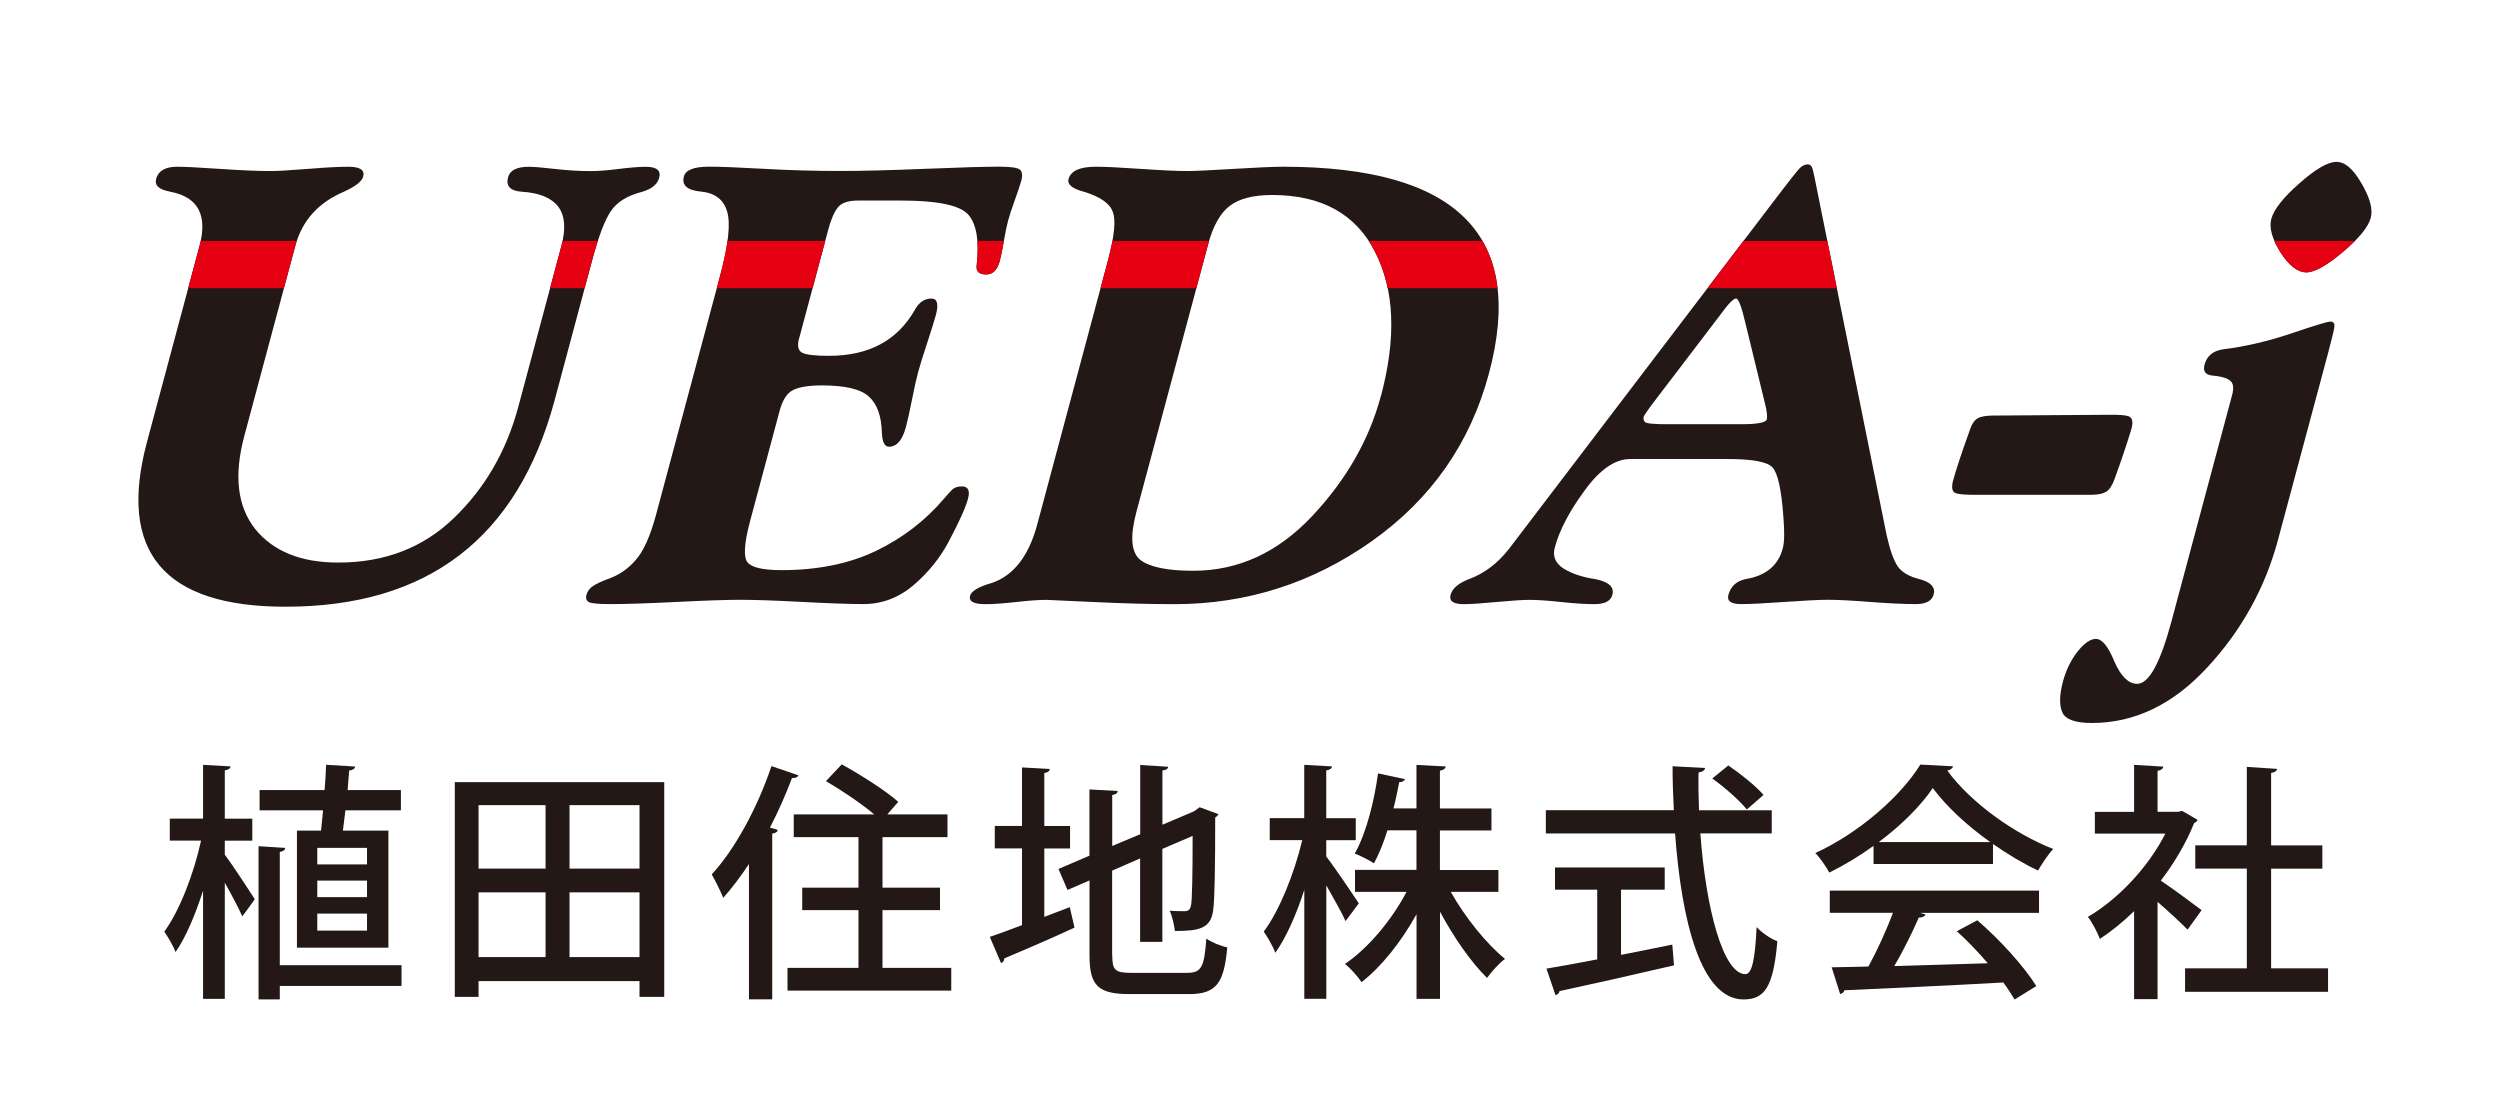
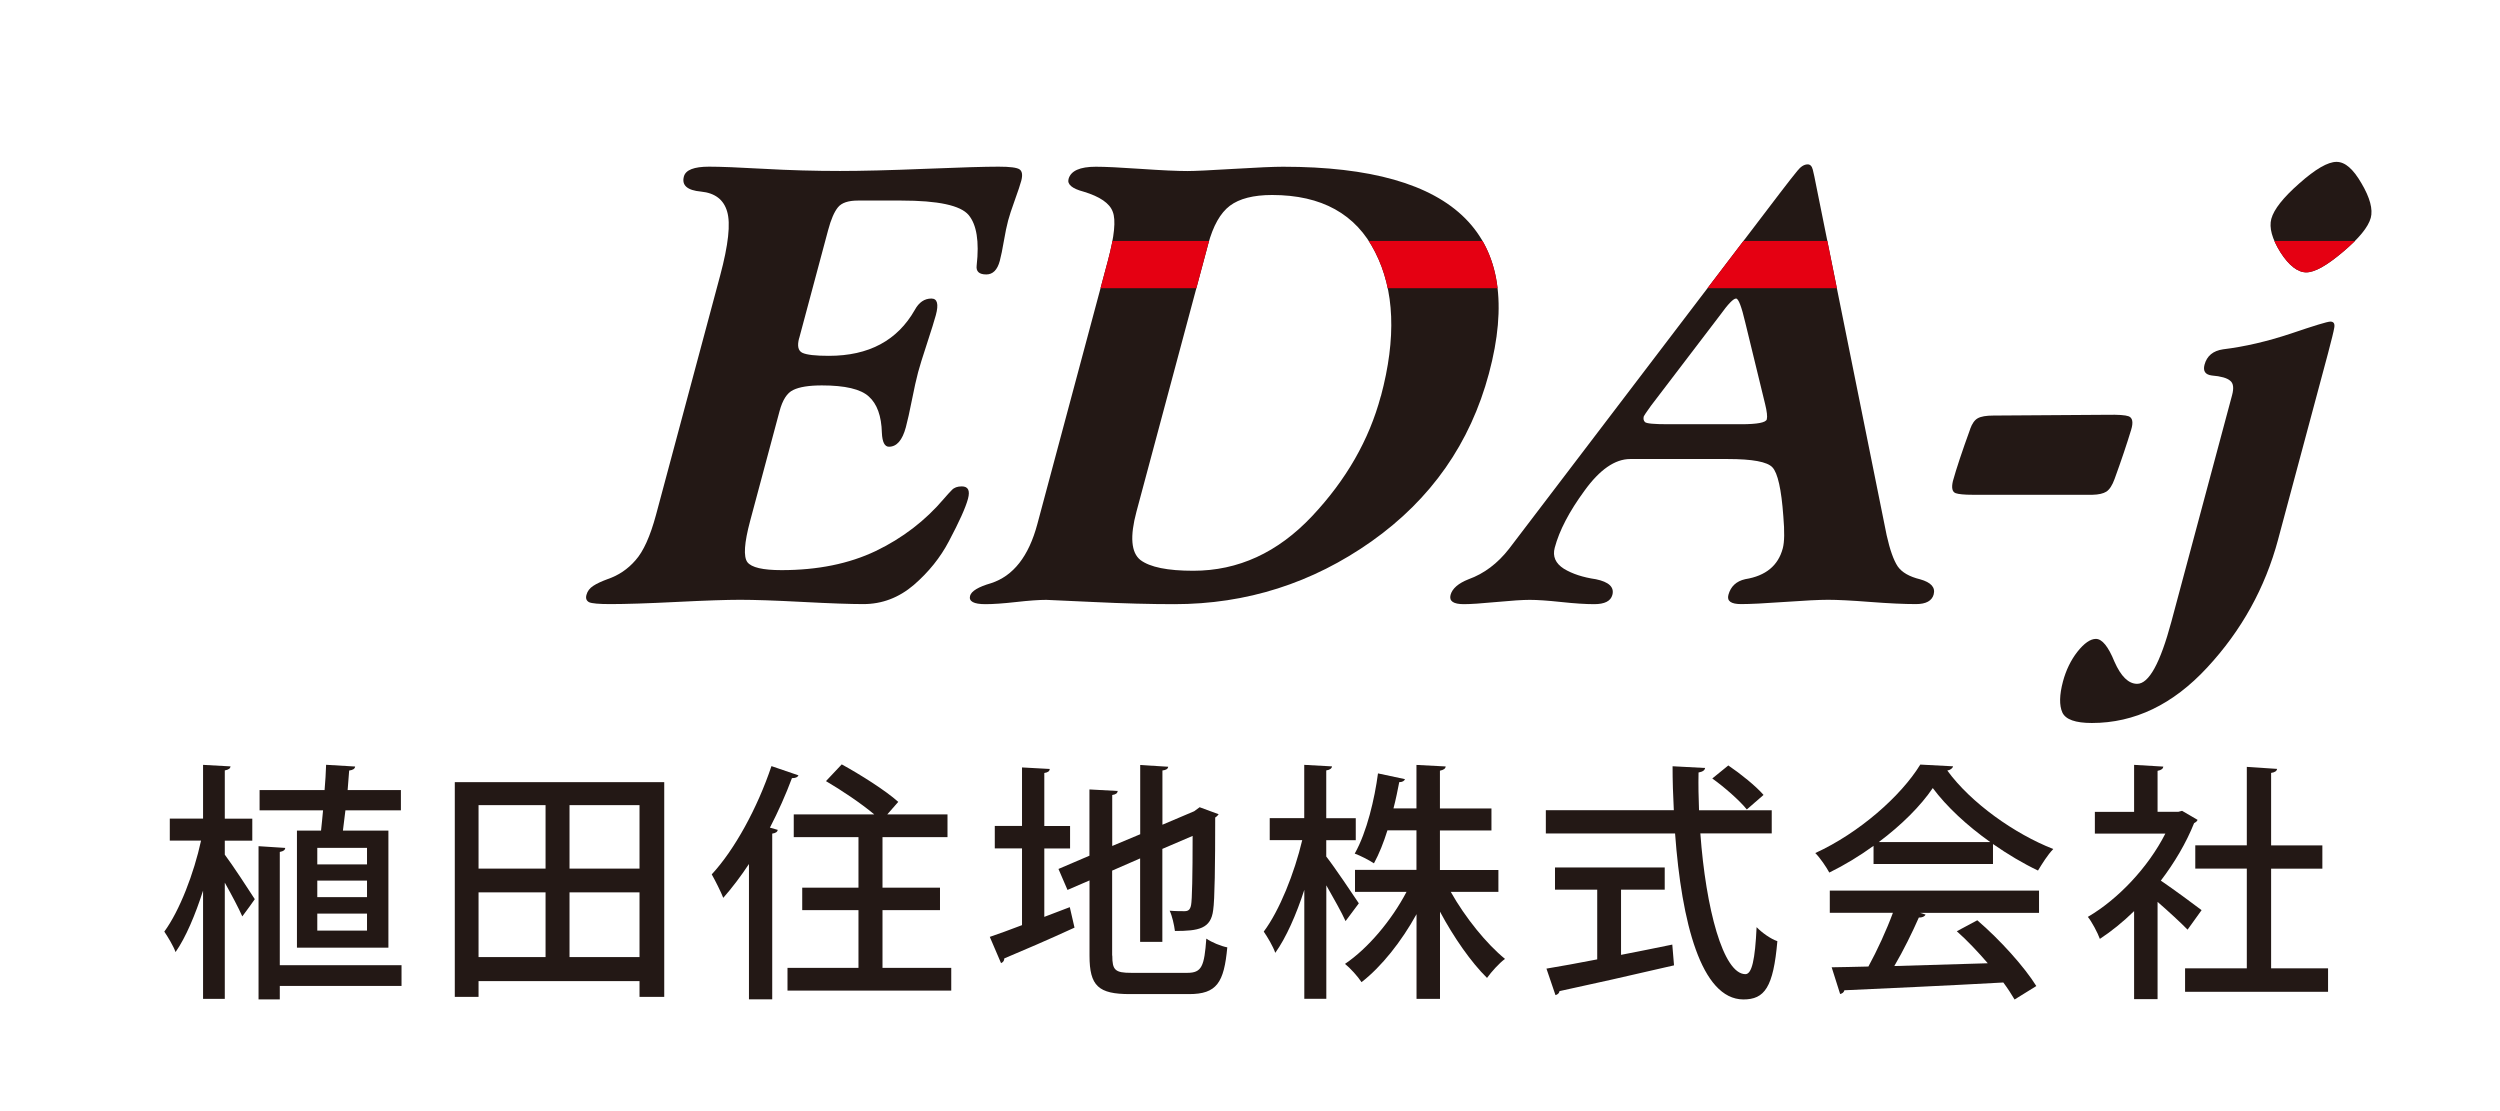
<svg xmlns="http://www.w3.org/2000/svg" id="_レイヤー_1" data-name="レイヤー 1" viewBox="0 0 360 160">
  <defs>
    <style>
      .cls-1 {
        clip-path: url(#clippath-2);
      }

      .cls-2 {
        clip-path: url(#clippath-1);
      }

      .cls-3 {
        clip-path: url(#clippath-4);
      }

      .cls-4 {
        fill: #e50012;
      }

      .cls-5 {
        clip-path: url(#clippath);
      }

      .cls-6 {
        fill: none;
      }

      .cls-7 {
        clip-path: url(#clippath-3);
      }

      .cls-8 {
        fill: #231815;
      }
    </style>
    <clipPath id="clippath">
-       <rect class="cls-6" x="26.65" y="34.69" width="59.83" height="6.81" />
-     </clipPath>
+       </clipPath>
    <clipPath id="clippath-1">
      <rect class="cls-6" x="327.04" y="34.69" width="12.43" height="6.81" />
    </clipPath>
    <clipPath id="clippath-2">
      <rect class="cls-6" x="245.44" y="34.69" width="19.44" height="6.81" />
    </clipPath>
    <clipPath id="clippath-3">
      <rect class="cls-6" x="158.02" y="34.69" width="58.17" height="6.81" />
    </clipPath>
    <clipPath id="clippath-4">
-       <rect class="cls-6" x="102.71" y="34.69" width="42.48" height="6.81" />
-     </clipPath>
+       </clipPath>
  </defs>
  <g>
    <path class="cls-8" d="m283.7,61.78c.28-.78.64-1.29,1.08-1.54.47-.27,1.23-.4,2.27-.4l16.42-.11c1.55-.03,2.57.04,3.04.21.58.21.71.87.37,1.97-.6,1.98-1.39,4.34-2.38,7.06-.33.92-.73,1.53-1.19,1.83-.45.28-1.12.43-2,.45h-17.23c-1.25,0-2.07-.09-2.46-.23-.5-.18-.63-.77-.4-1.75.49-1.77,1.32-4.27,2.49-7.49Z" />
-     <path class="cls-8" d="m22.47,25.78c.32-1.18,1.33-1.77,3.05-1.77,1,0,3.05.1,6.13.31,3.11.21,5.54.31,7.28.31,1.04,0,2.84-.1,5.41-.31,2.6-.21,4.53-.31,5.81-.31,1.69,0,2.4.47,2.15,1.42-.18.68-1.1,1.41-2.76,2.17-3.7,1.57-6.04,4.17-7.02,7.81l-7.35,27.41c-1.51,5.65-.99,10.1,1.57,13.35,2.6,3.22,6.58,4.84,11.97,4.84,6.68,0,12.24-2.14,16.67-6.43,4.46-4.29,7.55-9.63,9.26-16.01l6.2-23.15c.67-2.51.51-4.41-.47-5.68-.99-1.27-2.74-1.98-5.24-2.13-.84-.06-1.42-.27-1.74-.62-.32-.35-.4-.84-.23-1.46.27-1.01,1.26-1.51,2.98-1.51.71,0,1.97.1,3.78.31,1.84.21,3.55.31,5.15.31,1,0,2.35-.1,4.03-.31,1.68-.21,2.98-.31,3.9-.31,1.57,0,2.21.53,1.92,1.6-.25.92-1.06,1.58-2.44,2-2.12.53-3.63,1.46-4.52,2.79-.88,1.3-1.78,3.68-2.71,7.14l-5.37,20.05c-5.32,19.84-18.24,29.77-38.76,29.77-17.54,0-24.19-7.91-19.95-23.73l7.56-28.21c1.19-4.44-.2-7.04-4.16-7.81-1.64-.3-2.33-.9-2.09-1.82Z" />
    <path class="cls-8" d="m115.07,48.71c-.29,1.09-.14,1.79.46,2.09.63.3,1.91.44,3.83.44,5.74,0,9.86-2.2,12.37-6.61.59-1.09,1.39-1.64,2.39-1.64.86,0,1.07.8.64,2.39-.2.74-.62,2.1-1.27,4.08-.65,1.98-1.08,3.36-1.28,4.13-.26.98-.56,2.31-.89,3.99-.33,1.69-.63,3-.88,3.95-.5,1.86-1.31,2.8-2.43,2.8-.62,0-.96-.67-1.02-2-.06-2.42-.69-4.17-1.88-5.23-1.16-1.07-3.42-1.6-6.76-1.6-1.86,0-3.24.22-4.13.66-.88.41-1.54,1.44-1.97,3.06l-4.23,15.79c-.85,3.17-.98,5.15-.4,5.94.59.77,2.23,1.15,4.92,1.15,5.21,0,9.72-.92,13.56-2.75,3.87-1.86,7.15-4.38,9.83-7.54.43-.5.81-.92,1.13-1.24.33-.36.81-.53,1.43-.53.92,0,1.22.59.9,1.78-.34,1.27-1.26,3.31-2.75,6.12-1.22,2.33-2.9,4.43-5.06,6.3-2.15,1.83-4.57,2.75-7.26,2.75-1.83,0-4.75-.1-8.74-.31-3.97-.21-6.97-.31-9.01-.31-1.89,0-4.94.1-9.13.31-4.19.21-7.37.31-9.53.31-1.66,0-2.68-.09-3.08-.27-.39-.21-.52-.56-.38-1.06.14-.53.46-.96.97-1.29.5-.33,1.19-.65,2.08-.98,1.56-.53,2.9-1.43,4.01-2.71,1.14-1.27,2.12-3.45,2.95-6.52l9.25-34.51c1.18-4.41,1.51-7.47,1-9.18-.49-1.71-1.74-2.68-3.75-2.88-1.99-.18-2.82-.9-2.48-2.17.25-.95,1.46-1.42,3.62-1.42,1.57,0,4.2.1,7.9.31,3.73.21,7.38.31,10.96.31,3.05,0,7.14-.1,12.28-.31,5.14-.21,8.66-.31,10.55-.31,1.66,0,2.67.13,3.04.4.37.27.45.81.23,1.64-.15.56-.46,1.49-.93,2.79-.47,1.3-.79,2.28-.96,2.93-.2.74-.4,1.72-.61,2.93-.21,1.21-.4,2.17-.59,2.88-.35,1.3-1,1.95-1.94,1.95-1.04,0-1.5-.43-1.39-1.29.39-3.46,0-5.88-1.16-7.27-1.17-1.39-4.4-2.08-9.69-2.08h-6.25c-1.39,0-2.35.32-2.88.98-.53.65-1,1.74-1.41,3.28l-4.17,15.57Z" />
    <path class="cls-8" d="m214.41,53.77c-2.69,10.06-8.33,18.11-16.9,24.18-8.54,6.03-18.01,9.05-28.42,9.05-3.4,0-7.28-.1-11.63-.31-4.35-.21-6.61-.31-6.79-.31-1.04,0-2.48.1-4.34.31-1.86.21-3.34.31-4.43.31-1.68,0-2.42-.4-2.21-1.2.18-.68,1.19-1.29,3.02-1.82,3.21-1.04,5.43-3.87,6.67-8.52l10.16-37.93c.94-3.52,1.17-5.87.69-7.05-.44-1.21-1.84-2.17-4.19-2.88-1.66-.44-2.38-1.05-2.17-1.82.32-1.18,1.63-1.77,3.93-1.77,1.3,0,3.46.1,6.48.31,3.05.21,5.28.31,6.7.31,1,0,3.22-.1,6.65-.31,3.45-.21,5.83-.31,7.14-.31,25.08,0,34.96,9.92,29.64,29.76Zm-15.56,3.28c2.24-8.37,1.97-15.29-.83-20.76-2.76-5.47-7.71-8.21-14.83-8.21-2.69,0-4.72.52-6.09,1.55-1.37,1.04-2.41,2.88-3.13,5.55l-10.32,38.5c-.96,3.58-.77,5.9.57,6.96,1.38,1.04,3.92,1.55,7.61,1.55,6.48,0,12.17-2.62,17.1-7.85,4.92-5.23,8.23-11,9.91-17.3Z" />
    <path class="cls-8" d="m278.46,85.57c-.25.95-1.11,1.42-2.55,1.42-1.69,0-3.89-.1-6.62-.31-2.69-.21-4.71-.31-6.04-.31-1.24,0-3.32.1-6.25.31-2.92.21-5.02.31-6.29.31-1.45,0-2.06-.44-1.82-1.33.33-1.21,1.13-1.97,2.43-2.26,2.94-.47,4.74-1.95,5.4-4.44.24-.89.27-2.42.08-4.61-.28-3.9-.81-6.25-1.57-7.05-.73-.8-2.87-1.2-6.42-1.2h-14.06c-2.19,0-4.39,1.52-6.59,4.57-2.19,2.99-3.62,5.72-4.28,8.21-.33,1.24.11,2.25,1.32,3.02,1.22.74,2.76,1.24,4.61,1.51,1.88.39,2.67,1.14,2.37,2.26-.24.89-1.11,1.33-2.62,1.33-1.21,0-2.8-.1-4.75-.31-1.96-.21-3.47-.31-4.53-.31-.98,0-2.57.1-4.79.31-2.19.21-3.75.31-4.7.31-1.51,0-2.14-.44-1.91-1.33.25-.92,1.11-1.67,2.6-2.26,2.22-.8,4.17-2.26,5.83-4.39l39.01-51.23c1.18-1.54,2.01-2.6,2.5-3.19.49-.62.99-.93,1.49-.93.36,0,.6.25.73.75.13.5.3,1.3.51,2.4l10.13,50.26c.47,2.1,1,3.59,1.59,4.48.6.86,1.67,1.48,3.23,1.86,1.57.44,2.22,1.17,1.95,2.17Zm-28.47-42.58c-.38,0-1.14.78-2.27,2.35l-9.98,13.09c-.66.92-1,1.42-1.03,1.51-.1.35-.04.64.17.84.21.21,1.31.31,3.29.31h10.56c2.34,0,3.57-.24,3.69-.71.1-.38.02-1.13-.25-2.22l-2.85-11.71c-.54-2.31-.98-3.46-1.33-3.46Z" />
    <path class="cls-8" d="m328.05,77.68c-1.87,6.98-5.28,13.13-10.22,18.45-4.92,5.32-10.45,7.98-16.6,7.98-2.37,0-3.78-.5-4.25-1.51-.46-1.03-.43-2.53.09-4.48.44-1.63,1.13-3.05,2.07-4.26.98-1.24,1.88-1.86,2.67-1.86.89,0,1.78,1.09,2.67,3.28.94,2.13,2.03,3.19,3.27,3.19,1.69,0,3.32-2.97,4.92-8.92l8.75-32.65c.28-1.04.18-1.73-.28-2.08-.43-.38-1.31-.64-2.64-.75-.95-.12-1.29-.64-1.05-1.55.34-1.27,1.23-2.01,2.68-2.22,3.12-.38,6.37-1.14,9.74-2.26,3.38-1.15,5.28-1.73,5.7-1.73.47,0,.66.28.57.84-.08.53-.4,1.81-.93,3.82l-7.16,26.7Zm13.34-46.31c-.36,1.33-1.7,2.97-4.03,4.92-2.3,1.95-4.05,2.93-5.26,2.93s-2.48-.96-3.71-2.88c-1.22-1.95-1.66-3.56-1.32-4.83.37-1.36,1.71-3.06,4.03-5.1,2.33-2.07,4.11-3.1,5.36-3.1s2.41,1.04,3.6,3.1c1.22,2.07,1.66,3.73,1.33,4.97Z" />
    <g class="cls-5">
      <path class="cls-4" d="m22.47,25.78c.32-1.18,1.33-1.77,3.05-1.77,1,0,3.05.1,6.13.31,3.11.21,5.54.31,7.28.31,1.04,0,2.84-.1,5.41-.31,2.6-.21,4.53-.31,5.81-.31,1.69,0,2.4.47,2.15,1.42-.18.68-1.1,1.41-2.76,2.17-3.7,1.57-6.04,4.17-7.02,7.81l-7.35,27.41c-1.51,5.65-.99,10.1,1.57,13.35,2.6,3.22,6.58,4.84,11.97,4.84,6.68,0,12.24-2.14,16.67-6.43,4.46-4.29,7.55-9.63,9.26-16.01l6.2-23.15c.67-2.51.51-4.41-.47-5.68-.99-1.27-2.74-1.98-5.24-2.13-.84-.06-1.42-.27-1.74-.62-.32-.35-.4-.84-.23-1.46.27-1.01,1.26-1.51,2.98-1.51.71,0,1.97.1,3.78.31,1.84.21,3.55.31,5.15.31,1,0,2.35-.1,4.03-.31,1.68-.21,2.98-.31,3.9-.31,1.57,0,2.21.53,1.92,1.6-.25.92-1.06,1.58-2.44,2-2.12.53-3.63,1.46-4.52,2.79-.88,1.3-1.78,3.68-2.71,7.14l-5.37,20.05c-5.32,19.84-18.24,29.77-38.76,29.77-17.54,0-24.19-7.91-19.95-23.73l7.56-28.21c1.19-4.44-.2-7.04-4.16-7.81-1.64-.3-2.33-.9-2.09-1.82Z" />
    </g>
    <g class="cls-2">
      <path class="cls-4" d="m328.05,77.68c-1.87,6.98-5.28,13.13-10.22,18.45-4.92,5.32-10.45,7.98-16.6,7.98-2.37,0-3.78-.5-4.25-1.51-.46-1.03-.43-2.53.09-4.48.44-1.63,1.13-3.05,2.07-4.26.98-1.24,1.88-1.86,2.67-1.86.89,0,1.78,1.09,2.67,3.28.94,2.13,2.03,3.19,3.27,3.19,1.69,0,3.32-2.97,4.92-8.92l8.75-32.65c.28-1.04.18-1.73-.28-2.08-.43-.38-1.31-.64-2.64-.75-.95-.12-1.29-.64-1.05-1.55.34-1.27,1.23-2.01,2.68-2.22,3.12-.38,6.37-1.14,9.74-2.26,3.38-1.15,5.28-1.73,5.7-1.73.47,0,.66.28.57.84-.08.53-.4,1.81-.93,3.82l-7.16,26.7Zm13.34-46.31c-.36,1.33-1.7,2.97-4.03,4.92-2.3,1.95-4.05,2.93-5.26,2.93s-2.48-.96-3.71-2.88c-1.22-1.95-1.66-3.56-1.32-4.83.37-1.36,1.71-3.06,4.03-5.1,2.33-2.07,4.11-3.1,5.36-3.1s2.41,1.04,3.6,3.1c1.22,2.07,1.66,3.73,1.33,4.97Z" />
    </g>
    <g class="cls-1">
      <path class="cls-4" d="m278.46,85.57c-.25.95-1.11,1.42-2.55,1.42-1.69,0-3.89-.1-6.62-.31-2.69-.21-4.71-.31-6.04-.31-1.24,0-3.32.1-6.25.31-2.92.21-5.02.31-6.29.31-1.45,0-2.06-.44-1.82-1.33.33-1.21,1.13-1.97,2.43-2.26,2.94-.47,4.74-1.95,5.4-4.44.24-.89.27-2.42.08-4.61-.28-3.9-.81-6.25-1.57-7.05-.73-.8-2.87-1.2-6.42-1.2h-14.06c-2.19,0-4.39,1.52-6.59,4.57-2.19,2.99-3.62,5.72-4.28,8.21-.33,1.24.11,2.25,1.32,3.02,1.22.74,2.76,1.24,4.61,1.51,1.88.39,2.67,1.14,2.37,2.26-.24.89-1.11,1.33-2.62,1.33-1.21,0-2.8-.1-4.75-.31-1.96-.21-3.47-.31-4.53-.31-.98,0-2.57.1-4.79.31-2.19.21-3.75.31-4.7.31-1.51,0-2.14-.44-1.91-1.33.25-.92,1.11-1.67,2.6-2.26,2.22-.8,4.17-2.26,5.83-4.39l39.01-51.23c1.18-1.54,2.01-2.6,2.5-3.19.49-.62.99-.93,1.49-.93.36,0,.6.25.73.75.13.5.3,1.3.51,2.4l10.13,50.26c.47,2.1,1,3.59,1.59,4.48.6.86,1.67,1.48,3.23,1.86,1.57.44,2.22,1.17,1.95,2.17Zm-28.47-42.58c-.38,0-1.14.78-2.27,2.35l-9.98,13.09c-.66.92-1,1.42-1.03,1.51-.1.35-.04.64.17.84.21.21,1.31.31,3.29.31h10.56c2.34,0,3.57-.24,3.69-.71.1-.38.02-1.13-.25-2.22l-2.85-11.71c-.54-2.31-.98-3.46-1.33-3.46Z" />
    </g>
    <g class="cls-7">
      <path class="cls-4" d="m214.41,53.77c-2.69,10.06-8.33,18.11-16.9,24.18-8.54,6.03-18.01,9.05-28.42,9.05-3.4,0-7.28-.1-11.63-.31-4.35-.21-6.61-.31-6.79-.31-1.04,0-2.48.1-4.34.31-1.86.21-3.34.31-4.43.31-1.68,0-2.42-.4-2.21-1.2.18-.68,1.19-1.29,3.02-1.82,3.21-1.04,5.43-3.87,6.67-8.52l10.16-37.93c.94-3.52,1.17-5.87.69-7.05-.44-1.21-1.84-2.17-4.19-2.88-1.66-.44-2.38-1.05-2.17-1.82.32-1.18,1.63-1.77,3.93-1.77,1.3,0,3.46.1,6.48.31,3.05.21,5.28.31,6.7.31,1,0,3.22-.1,6.65-.31,3.45-.21,5.83-.31,7.14-.31,25.08,0,34.96,9.92,29.64,29.76Zm-15.56,3.28c2.24-8.37,1.97-15.29-.83-20.76-2.76-5.47-7.71-8.21-14.83-8.21-2.69,0-4.72.52-6.09,1.55-1.37,1.04-2.41,2.88-3.13,5.55l-10.32,38.5c-.96,3.58-.77,5.9.57,6.96,1.38,1.04,3.92,1.55,7.61,1.55,6.48,0,12.17-2.62,17.1-7.85,4.92-5.23,8.23-11,9.91-17.3Z" />
    </g>
    <g class="cls-3">
      <path class="cls-4" d="m115.07,48.71c-.29,1.09-.14,1.79.46,2.09.63.3,1.91.44,3.83.44,5.74,0,9.86-2.2,12.37-6.61.59-1.09,1.39-1.64,2.39-1.64.86,0,1.07.8.64,2.39-.2.74-.62,2.1-1.27,4.08-.65,1.98-1.08,3.36-1.28,4.13-.26.98-.56,2.31-.89,3.99-.33,1.69-.63,3-.88,3.95-.5,1.86-1.31,2.8-2.43,2.8-.62,0-.96-.67-1.02-2-.06-2.42-.69-4.17-1.88-5.23-1.16-1.07-3.42-1.6-6.76-1.6-1.86,0-3.24.22-4.13.66-.88.41-1.54,1.44-1.97,3.06l-4.23,15.79c-.85,3.17-.98,5.15-.4,5.94.59.77,2.23,1.15,4.92,1.15,5.21,0,9.72-.92,13.56-2.75,3.87-1.86,7.15-4.38,9.83-7.54.43-.5.81-.92,1.13-1.24.33-.36.81-.53,1.43-.53.92,0,1.22.59.9,1.78-.34,1.27-1.26,3.31-2.75,6.12-1.22,2.33-2.9,4.43-5.06,6.3-2.15,1.83-4.57,2.75-7.26,2.75-1.83,0-4.75-.1-8.74-.31-3.97-.21-6.97-.31-9.01-.31-1.89,0-4.94.1-9.13.31-4.19.21-7.37.31-9.53.31-1.66,0-2.68-.09-3.08-.27-.39-.21-.52-.56-.38-1.06.14-.53.46-.96.97-1.29.5-.33,1.19-.65,2.08-.98,1.56-.53,2.9-1.43,4.01-2.71,1.14-1.27,2.12-3.45,2.95-6.52l9.25-34.51c1.18-4.41,1.51-7.47,1-9.18-.49-1.71-1.74-2.68-3.75-2.88-1.99-.18-2.82-.9-2.48-2.17.25-.95,1.46-1.42,3.62-1.42,1.57,0,4.2.1,7.9.31,3.73.21,7.38.31,10.96.31,3.05,0,7.14-.1,12.28-.31,5.14-.21,8.66-.31,10.55-.31,1.66,0,2.67.13,3.04.4.37.27.45.81.23,1.64-.15.56-.46,1.49-.93,2.79-.47,1.3-.79,2.28-.96,2.93-.2.74-.4,1.72-.61,2.93-.21,1.21-.4,2.17-.59,2.88-.35,1.3-1,1.95-1.94,1.95-1.04,0-1.5-.43-1.39-1.29.39-3.46,0-5.88-1.16-7.27-1.17-1.39-4.4-2.08-9.69-2.08h-6.25c-1.39,0-2.35.32-2.88.98-.53.65-1,1.74-1.41,3.28l-4.17,15.57Z" />
    </g>
  </g>
  <g>
    <path class="cls-8" d="m32.37,121.05v2.02c1.01,1.33,3.71,5.44,4.32,6.41-.47.68-.97,1.37-1.8,2.48-.5-1.15-1.55-3.13-2.52-4.86v16.74h-3.13v-15.59c-1.12,3.49-2.48,6.73-3.96,8.85-.32-.9-1.12-2.2-1.62-2.95,2.2-2.99,4.28-8.42,5.29-13.1h-4.5v-3.17h4.79v-7.74l3.96.22c-.04.29-.25.47-.83.58v6.95h3.96v3.17h-3.96Zm25.45,17.93v2.99h-17.53v1.94h-3.06v-22.06l3.85.25c-.04.29-.22.47-.79.58v16.31h17.53Zm-15.08-19.37h3.49c.11-.9.18-1.87.29-2.92h-9.14v-2.92h9.36c.11-1.26.18-2.48.22-3.64l4.18.25c-.04.32-.29.5-.86.58l-.22,2.81h7.67v2.92h-7.99c-.11,1.01-.25,2.02-.36,2.92h6.55v16.85h-13.17v-16.85Zm10.11,4.86v-2.38h-7.16v2.38h7.16Zm0,4.72v-2.38h-7.16v2.38h7.16Zm0,4.82v-2.45h-7.16v2.45h7.16Z" />
    <path class="cls-8" d="m65.49,112.63h30.16v30.92h-3.56v-2.27h-23.18v2.27h-3.42v-30.92Zm13.07,3.31h-9.65v9.14h9.65v-9.14Zm-9.65,12.56v9.32h9.65v-9.32h-9.65Zm23.18-3.42v-9.14h-10.08v9.14h10.08Zm-10.08,12.74h10.08v-9.32h-10.08v9.32Z" />
    <path class="cls-8" d="m107.86,124.4c-1.19,1.8-2.45,3.46-3.71,4.89-.32-.83-1.19-2.56-1.66-3.38,3.28-3.53,6.59-9.58,8.6-15.59l3.89,1.33c-.14.29-.43.4-.94.4-.9,2.41-1.98,4.82-3.17,7.13l1.12.32c-.04.29-.29.47-.79.54v23.86h-3.35v-19.51Zm19.22,14.97h9.9v3.28h-23.58v-3.28h10.22v-8.31h-8.1v-3.24h8.1v-7.27h-9.32v-3.28h11.59c-1.84-1.55-4.68-3.46-6.95-4.79l2.27-2.41c2.7,1.48,6.34,3.78,8.14,5.4l-1.58,1.8h8.67v3.28h-9.36v7.27h8.28v3.24h-8.28v8.31Z" />
    <path class="cls-8" d="m150.38,132.03l3.67-1.4.68,2.95c-3.67,1.69-7.6,3.38-10.11,4.43,0,.36-.22.58-.47.68l-1.62-3.78c1.26-.43,2.88-1.01,4.64-1.69v-11.05h-3.92v-3.24h3.92v-8.42l4,.22c-.04.32-.25.5-.79.58v7.63h3.71v3.24h-3.71v9.86Zm9.79,5.58c0,2.09.4,2.48,2.74,2.48h8.06c2.09,0,2.45-.94,2.74-4.93.79.54,2.09,1.08,3.02,1.26-.47,5.08-1.51,6.73-5.51,6.73h-8.5c-4.54,0-5.83-1.15-5.83-5.54v-10.83l-3.17,1.37-1.3-3.02,4.46-1.91v-9.54l4.07.22c-.04.32-.25.5-.79.58v7.34l4.03-1.69v-9.97l4.03.25c-.04.29-.25.47-.83.54v7.81l4.57-1.94.79-.58,2.74,1.01c-.11.14-.25.32-.5.47,0,6.88-.07,11.88-.29,13.32-.32,2.7-2.09,3.02-5.51,3.02-.11-.86-.4-2.2-.76-2.92.76.07,1.76.07,2.12.07.5,0,.83-.14.97-.9.14-.72.22-4.21.22-9.94l-4.36,1.87v13.39h-3.2v-12.02l-4.03,1.76v12.24Z" />
    <path class="cls-8" d="m190.99,123.35c1.08,1.37,4,5.69,4.68,6.73l-1.91,2.56c-.54-1.22-1.73-3.31-2.77-5.15v16.34h-3.17v-15.69c-1.15,3.56-2.63,6.91-4.18,9.07-.32-.94-1.12-2.27-1.66-3.06,2.27-3.02,4.43-8.46,5.54-13.17h-4.68v-3.17h4.97v-7.67l4,.22c-.04.29-.29.5-.83.58v6.88h4.25v3.17h-4.25v2.38Zm24.8,5.08h-6.88c2.09,3.71,5.15,7.49,7.81,9.65-.83.61-1.94,1.84-2.59,2.74-2.27-2.23-4.79-5.83-6.77-9.54v12.56h-3.38v-12.2c-2.16,3.92-5.04,7.56-7.92,9.79-.54-.83-1.62-2.02-2.38-2.63,3.31-2.23,6.7-6.26,8.86-10.37h-7.42v-3.17h8.85v-5.69h-4.18c-.54,1.73-1.19,3.38-1.94,4.75-.72-.47-1.98-1.12-2.77-1.4,1.76-3.1,2.88-7.96,3.35-11.55l3.89.83c-.11.25-.36.43-.83.43-.22,1.12-.47,2.41-.83,3.78h3.31v-6.26l4.21.22c-.04.32-.29.5-.83.61v5.44h7.42v3.17h-7.42v5.69h8.42v3.17Z" />
    <path class="cls-8" d="m255.14,120.01h-10.29c.79,10.83,3.28,20.23,6.48,20.27.94,0,1.4-2.05,1.62-6.77.76.79,2.02,1.69,2.99,2.02-.58,6.66-1.84,8.39-4.9,8.39-6.08-.04-8.89-11.12-9.83-23.9h-18.61v-3.35h18.43c-.11-2.09-.18-4.21-.18-6.33l4.68.25c-.04.32-.32.54-.94.65-.04,1.8,0,3.64.07,5.44h10.47v3.35Zm-21.71,8.1v9.39c2.41-.47,4.93-.97,7.38-1.48l.25,2.99c-6.01,1.4-12.42,2.84-16.49,3.71-.04.32-.29.5-.58.58l-1.3-3.82c1.98-.32,4.5-.79,7.31-1.33v-10.04h-6.08v-3.2h15.8v3.2h-6.3Zm15.44-17.89c1.76,1.19,4,2.99,5.08,4.25l-2.41,2.09c-1.01-1.26-3.17-3.17-4.97-4.46l2.3-1.87Z" />
    <path class="cls-8" d="m269.79,124.43v-2.63c-1.98,1.44-4.17,2.77-6.37,3.85-.43-.79-1.3-2.09-2.02-2.81,6.3-2.88,12.35-8.21,15.12-12.74l4.72.25c-.07.29-.4.54-.83.61,3.42,4.68,9.68,9.11,15.26,11.3-.83.86-1.58,2.09-2.2,3.1-2.12-1.01-4.36-2.34-6.48-3.82v2.88h-17.21Zm-6.3,7.02v-3.2h30.13v3.2h-17.13l.79.25c-.14.29-.47.43-.97.43-.9,2.05-2.2,4.72-3.53,6.98,4.17-.11,8.85-.25,13.46-.4-1.4-1.62-2.95-3.28-4.46-4.61l2.95-1.58c3.31,2.84,6.8,6.73,8.5,9.47l-3.13,1.94c-.43-.72-.97-1.58-1.62-2.45-8.42.47-17.28.86-22.89,1.12-.07.32-.32.47-.61.54l-1.22-3.85c1.51-.04,3.31-.04,5.29-.11,1.26-2.3,2.63-5.29,3.53-7.74h-9.07Zm23.11-10.19c-3.31-2.34-6.3-5.11-8.28-7.78-1.73,2.56-4.5,5.33-7.78,7.78h16.05Z" />
    <path class="cls-8" d="m316.45,118.06c-.07.22-.29.36-.5.47-1.15,2.88-2.84,5.72-4.79,8.28,1.76,1.19,4.97,3.56,5.87,4.25l-2.02,2.81c-.94-.97-2.74-2.63-4.32-4v14h-3.38v-12.67c-1.58,1.55-3.28,2.92-4.93,4-.32-.9-1.19-2.52-1.73-3.17,4.32-2.52,8.67-7.09,11.16-11.99h-10.15v-3.13h5.65v-6.77l4.21.25c-.04.29-.25.5-.83.61v5.9h2.99l.54-.14,2.23,1.3Zm10.58,21.38h8.21v3.38h-20.59v-3.38h8.89v-14.36h-7.42v-3.35h7.42v-11.3l4.36.29c-.04.29-.29.5-.86.58v10.44h7.38v3.35h-7.38v14.36Z" />
  </g>
</svg>